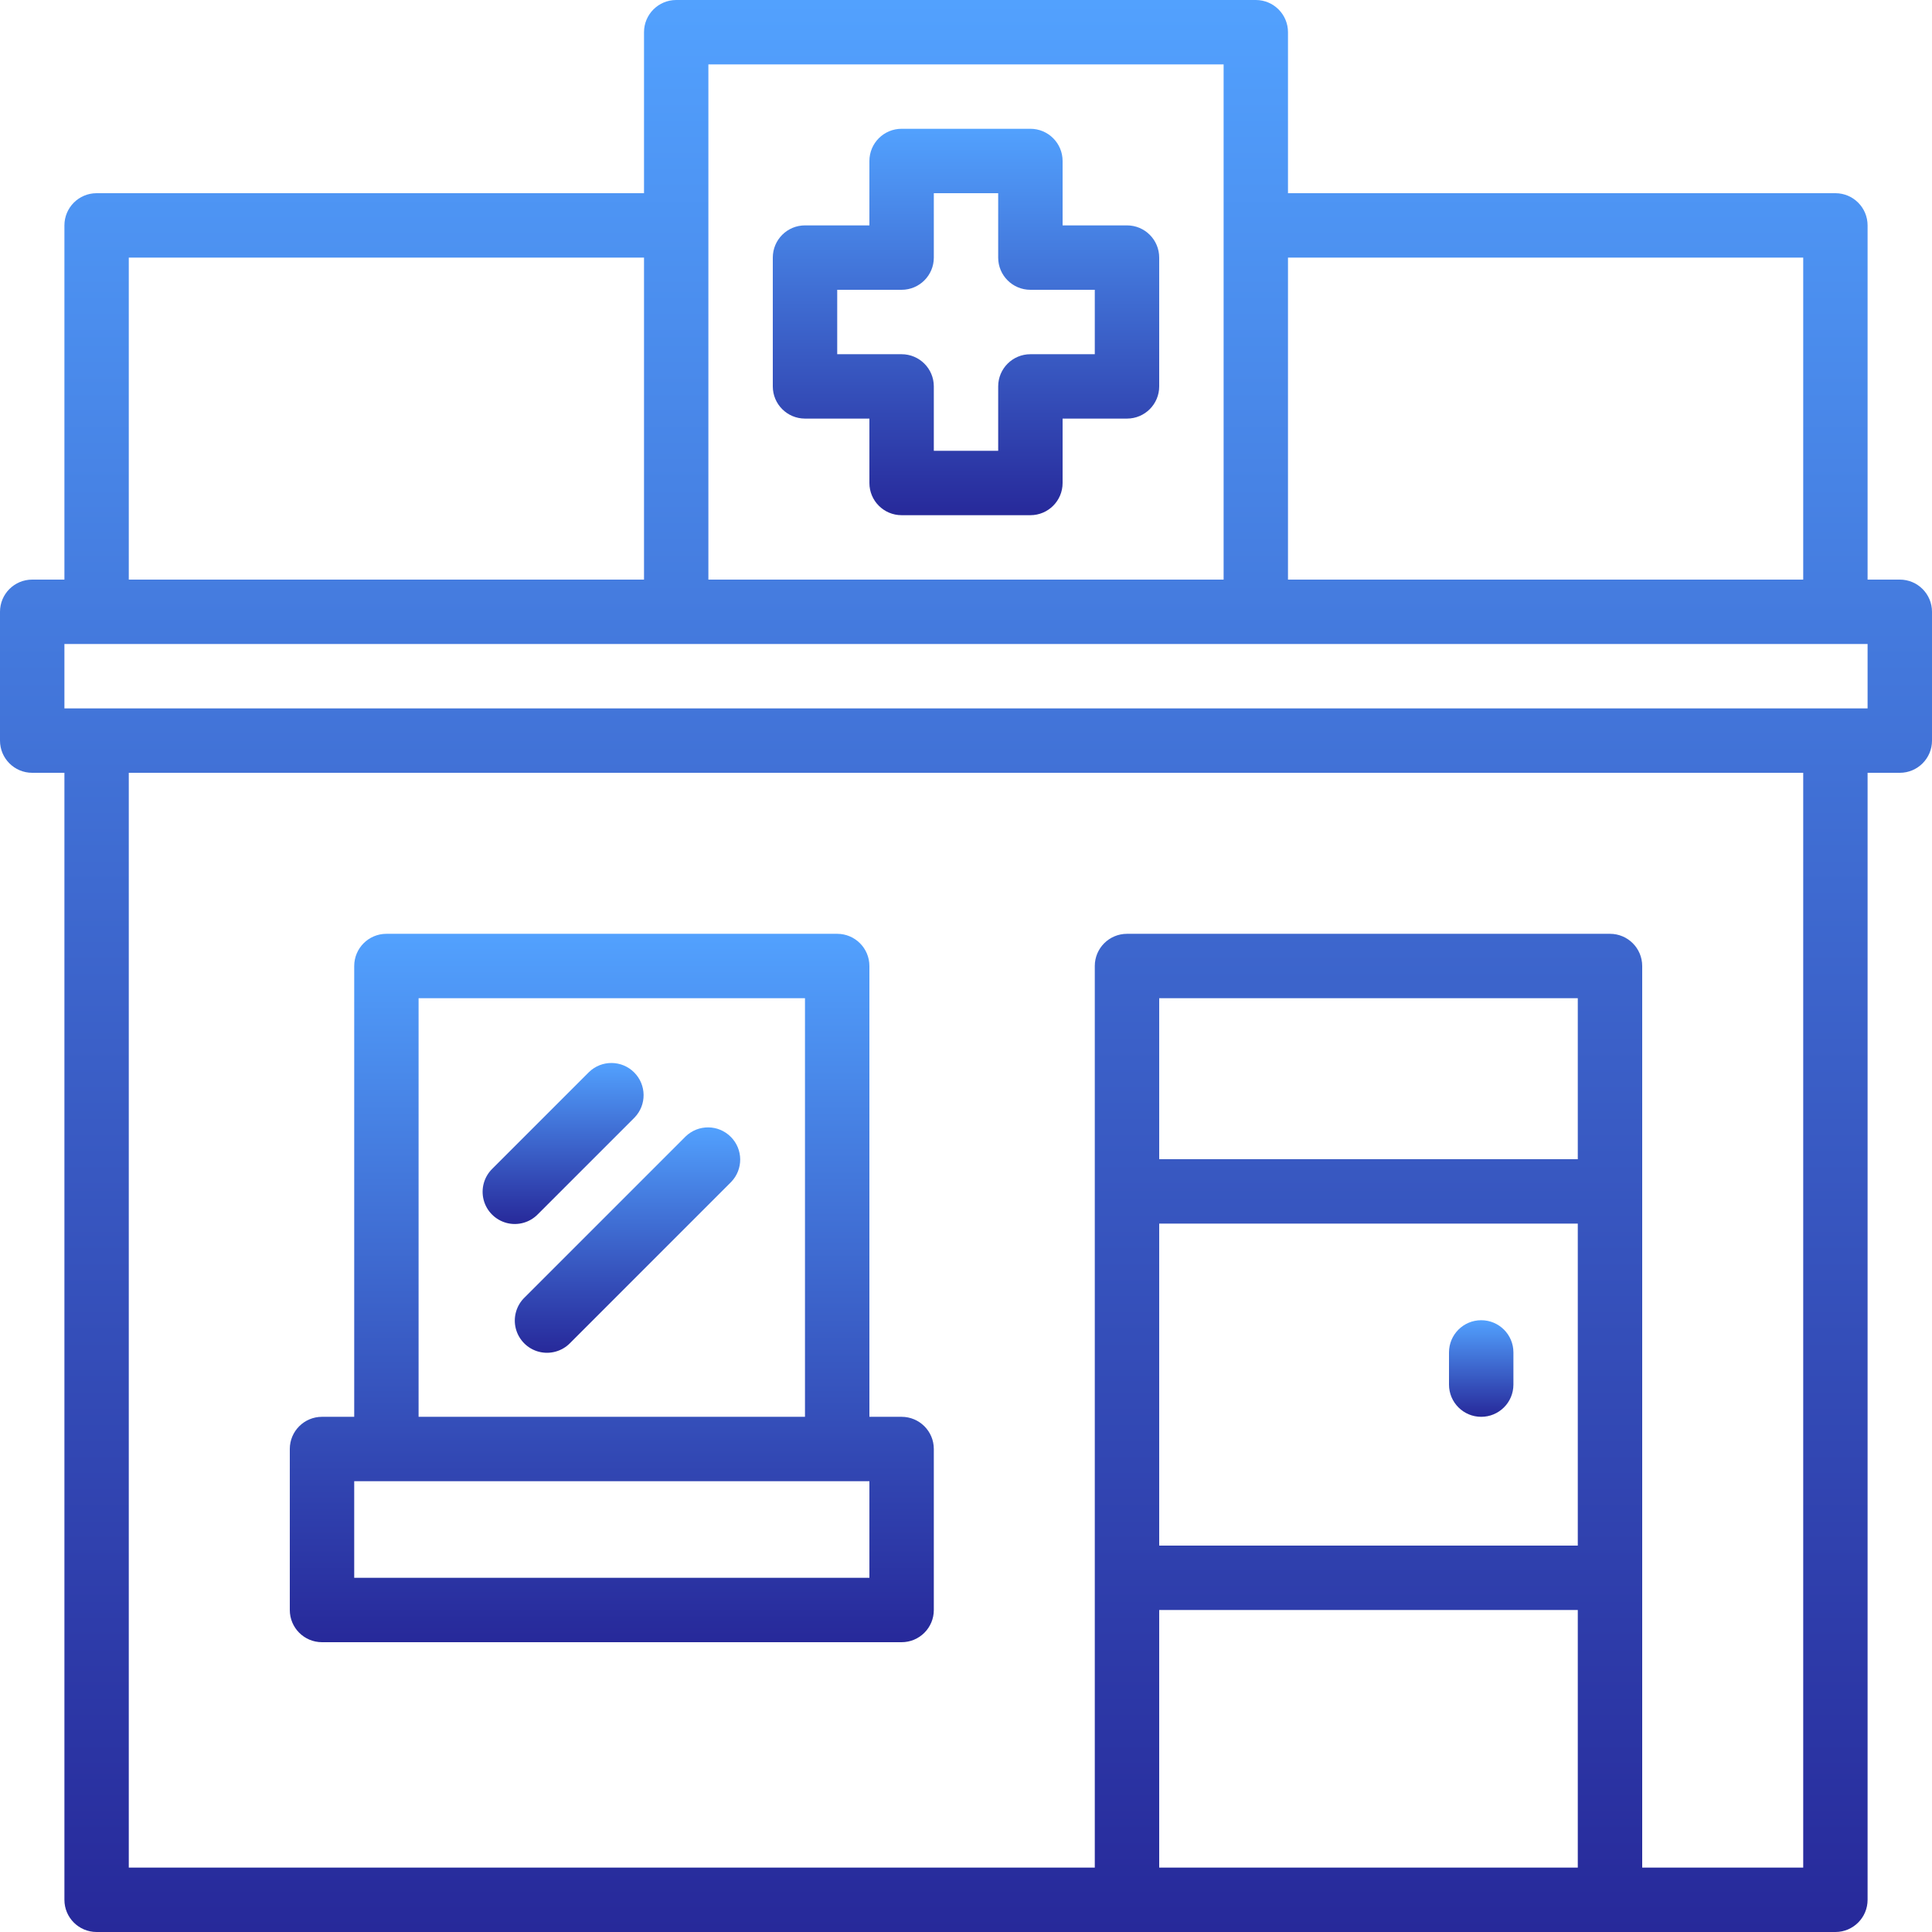
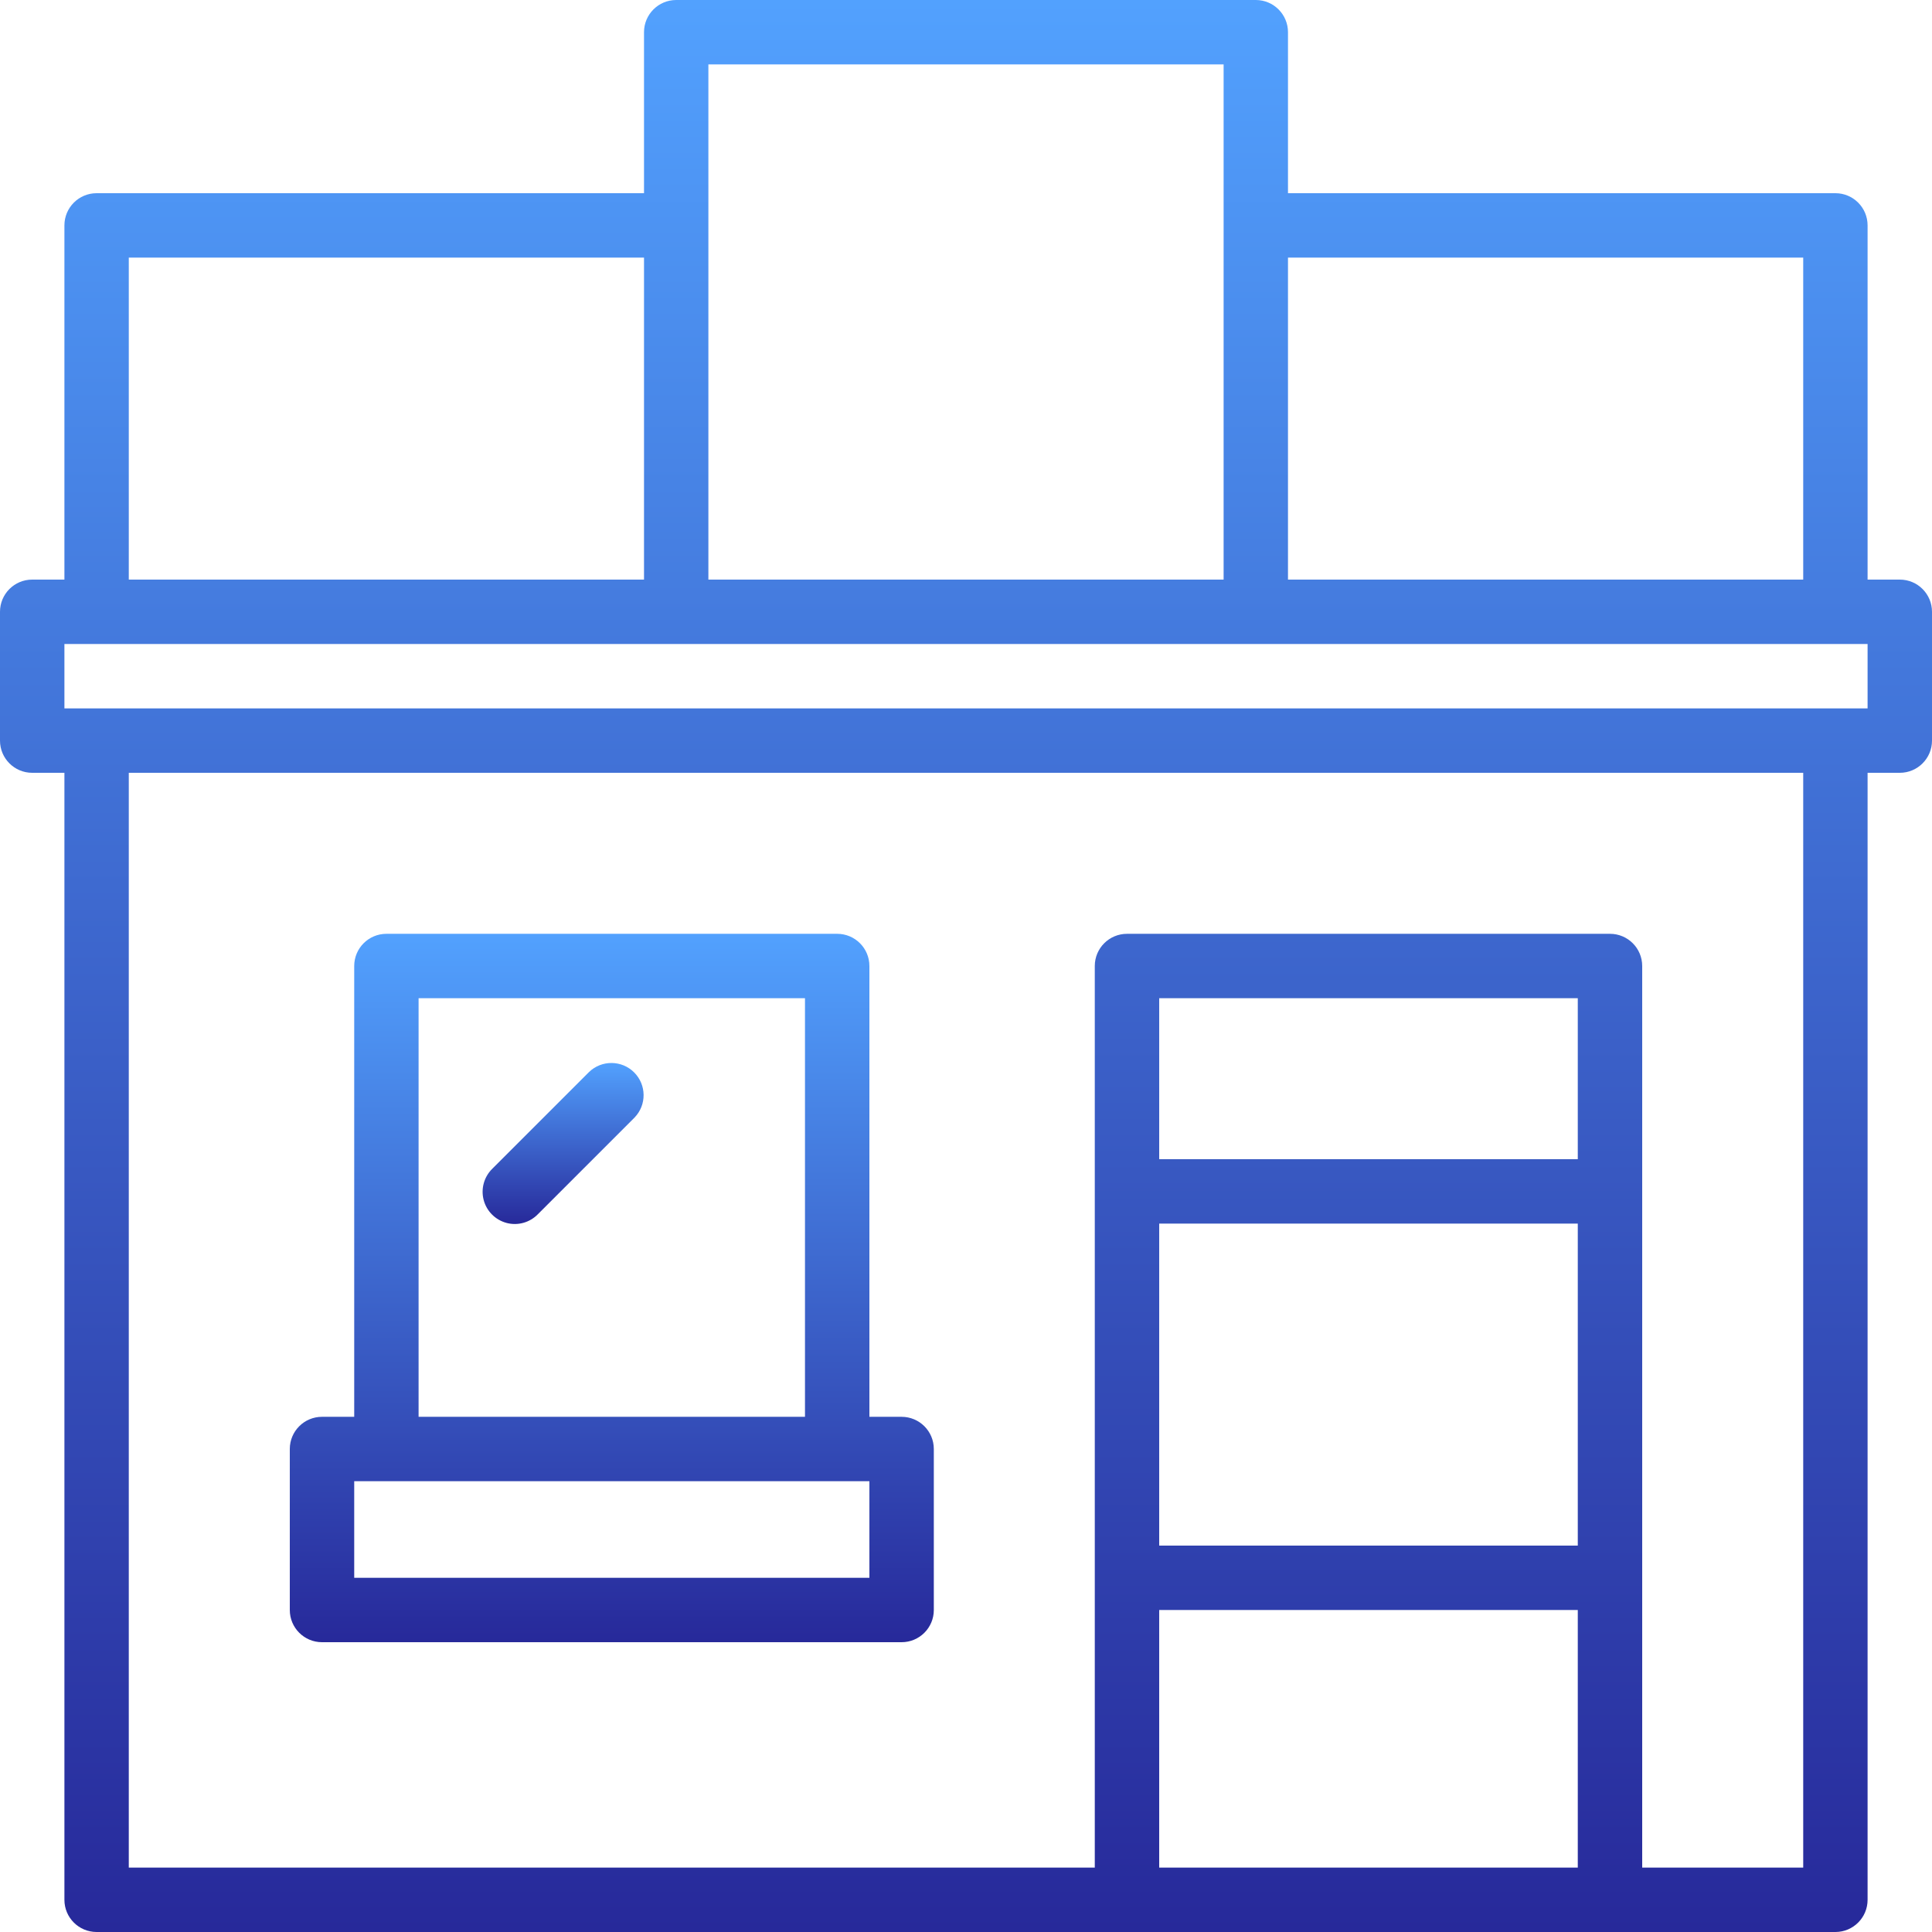
<svg xmlns="http://www.w3.org/2000/svg" width="50" height="50" viewBox="0 0 50 50" fill="none">
  <path d="M49.167 15H48.333V5.833C48.333 5.373 47.96 5 47.5 5H33.333V0.833C33.333 0.373 32.96 0 32.5 0H17.5C17.04 0 16.667 0.373 16.667 0.833V5H2.5C2.04 5 1.667 5.373 1.667 5.833V15H0.833C0.373 15 0 15.373 0 15.833V19.167C0 19.627 0.373 20 0.833 20H1.667V49.167C1.667 49.627 2.04 50 2.5 50H47.5C47.96 50 48.333 49.627 48.333 49.167V20H49.167C49.627 20 50 19.627 50 19.167V15.833C50 15.373 49.627 15 49.167 15ZM33.333 6.667H46.667V15H33.333V6.667ZM18.333 1.667H31.667V15H18.333V1.667ZM3.333 6.667H16.667V15H3.333V6.667ZM40.833 48.333H30V41.667H40.833V48.333ZM40.833 40H30V31.667H40.833V40ZM40.833 30H30V25.833H40.833V30ZM46.667 48.333H42.5V25C42.5 24.54 42.127 24.167 41.667 24.167H29.167C28.706 24.167 28.333 24.54 28.333 25V48.333H3.333V20H46.667V48.333ZM48.333 18.333H1.667V16.667H48.333V18.333Z" fill="url(#paint0_linear)" />
  <path d="M8.333 42.5H23.333C23.794 42.5 24.167 42.127 24.167 41.667V37.5C24.167 37.04 23.794 36.667 23.333 36.667H22.5V25C22.5 24.54 22.127 24.167 21.667 24.167H10C9.54 24.167 9.167 24.54 9.167 25V36.667H8.333C7.873 36.667 7.5 37.04 7.5 37.5V41.667C7.5 42.127 7.873 42.5 8.333 42.5ZM10.833 25.833H20.833V36.667H10.833V25.833ZM9.167 38.333H22.5V40.833H9.167V38.333Z" fill="url(#paint1_linear)" />
-   <path d="M38.333 36.667C38.794 36.667 39.167 36.294 39.167 35.833V35C39.167 34.54 38.794 34.167 38.333 34.167C37.873 34.167 37.5 34.54 37.5 35V35.833C37.5 36.294 37.873 36.667 38.333 36.667Z" fill="url(#paint2_linear)" />
-   <path d="M29.167 5.833H27.5V4.167C27.5 3.706 27.127 3.333 26.667 3.333H23.333C22.873 3.333 22.5 3.706 22.5 4.167V5.833H20.833C20.373 5.833 20 6.206 20 6.667V10C20 10.46 20.373 10.833 20.833 10.833H22.5V12.5C22.5 12.96 22.873 13.333 23.333 13.333H26.667C27.127 13.333 27.5 12.96 27.5 12.5V10.833H29.167C29.627 10.833 30 10.46 30 10V6.667C30 6.206 29.627 5.833 29.167 5.833ZM28.333 9.167H26.667C26.206 9.167 25.833 9.54 25.833 10V11.667H24.167V10C24.167 9.54 23.794 9.167 23.333 9.167H21.667V7.5H23.333C23.794 7.5 24.167 7.127 24.167 6.667V5H25.833V6.667C25.833 7.127 26.206 7.5 26.667 7.5H28.333V9.167Z" fill="url(#paint3_linear)" />
  <path d="M13.922 31.422L16.422 28.922C16.738 28.595 16.734 28.076 16.412 27.754C16.091 27.433 15.571 27.428 15.244 27.744L12.744 30.244C12.528 30.453 12.441 30.763 12.517 31.055C12.593 31.346 12.821 31.573 13.112 31.65C13.403 31.726 13.713 31.639 13.922 31.422V31.422Z" fill="url(#paint4_linear)" />
-   <path d="M17.744 29.411L13.578 33.577C13.361 33.786 13.274 34.096 13.35 34.388C13.427 34.679 13.654 34.907 13.945 34.983C14.237 35.059 14.547 34.972 14.756 34.756L18.922 30.589C19.238 30.262 19.234 29.742 18.912 29.421C18.591 29.099 18.071 29.095 17.744 29.411V29.411Z" fill="url(#paint5_linear)" />
  <defs>
    <linearGradient id="paint0_linear" x1="25" y1="0" x2="25" y2="50" gradientUnits="userSpaceOnUse">
      <stop stop-color="#52A1FE" />
      <stop offset="1" stop-color="#27299A" />
    </linearGradient>
    <linearGradient id="paint1_linear" x1="15.833" y1="24.167" x2="15.833" y2="42.5" gradientUnits="userSpaceOnUse">
      <stop stop-color="#52A1FE" />
      <stop offset="1" stop-color="#27299A" />
    </linearGradient>
    <linearGradient id="paint2_linear" x1="38.333" y1="34.167" x2="38.333" y2="36.667" gradientUnits="userSpaceOnUse">
      <stop stop-color="#52A1FE" />
      <stop offset="1" stop-color="#27299A" />
    </linearGradient>
    <linearGradient id="paint3_linear" x1="25" y1="3.333" x2="25" y2="13.333" gradientUnits="userSpaceOnUse">
      <stop stop-color="#52A1FE" />
      <stop offset="1" stop-color="#27299A" />
    </linearGradient>
    <linearGradient id="paint4_linear" x1="14.573" y1="27.51" x2="14.573" y2="31.677" gradientUnits="userSpaceOnUse">
      <stop stop-color="#52A1FE" />
      <stop offset="1" stop-color="#27299A" />
    </linearGradient>
    <linearGradient id="paint5_linear" x1="16.24" y1="29.177" x2="16.24" y2="35.01" gradientUnits="userSpaceOnUse">
      <stop stop-color="#52A1FE" />
      <stop offset="1" stop-color="#27299A" />
    </linearGradient>
  </defs>
</svg>